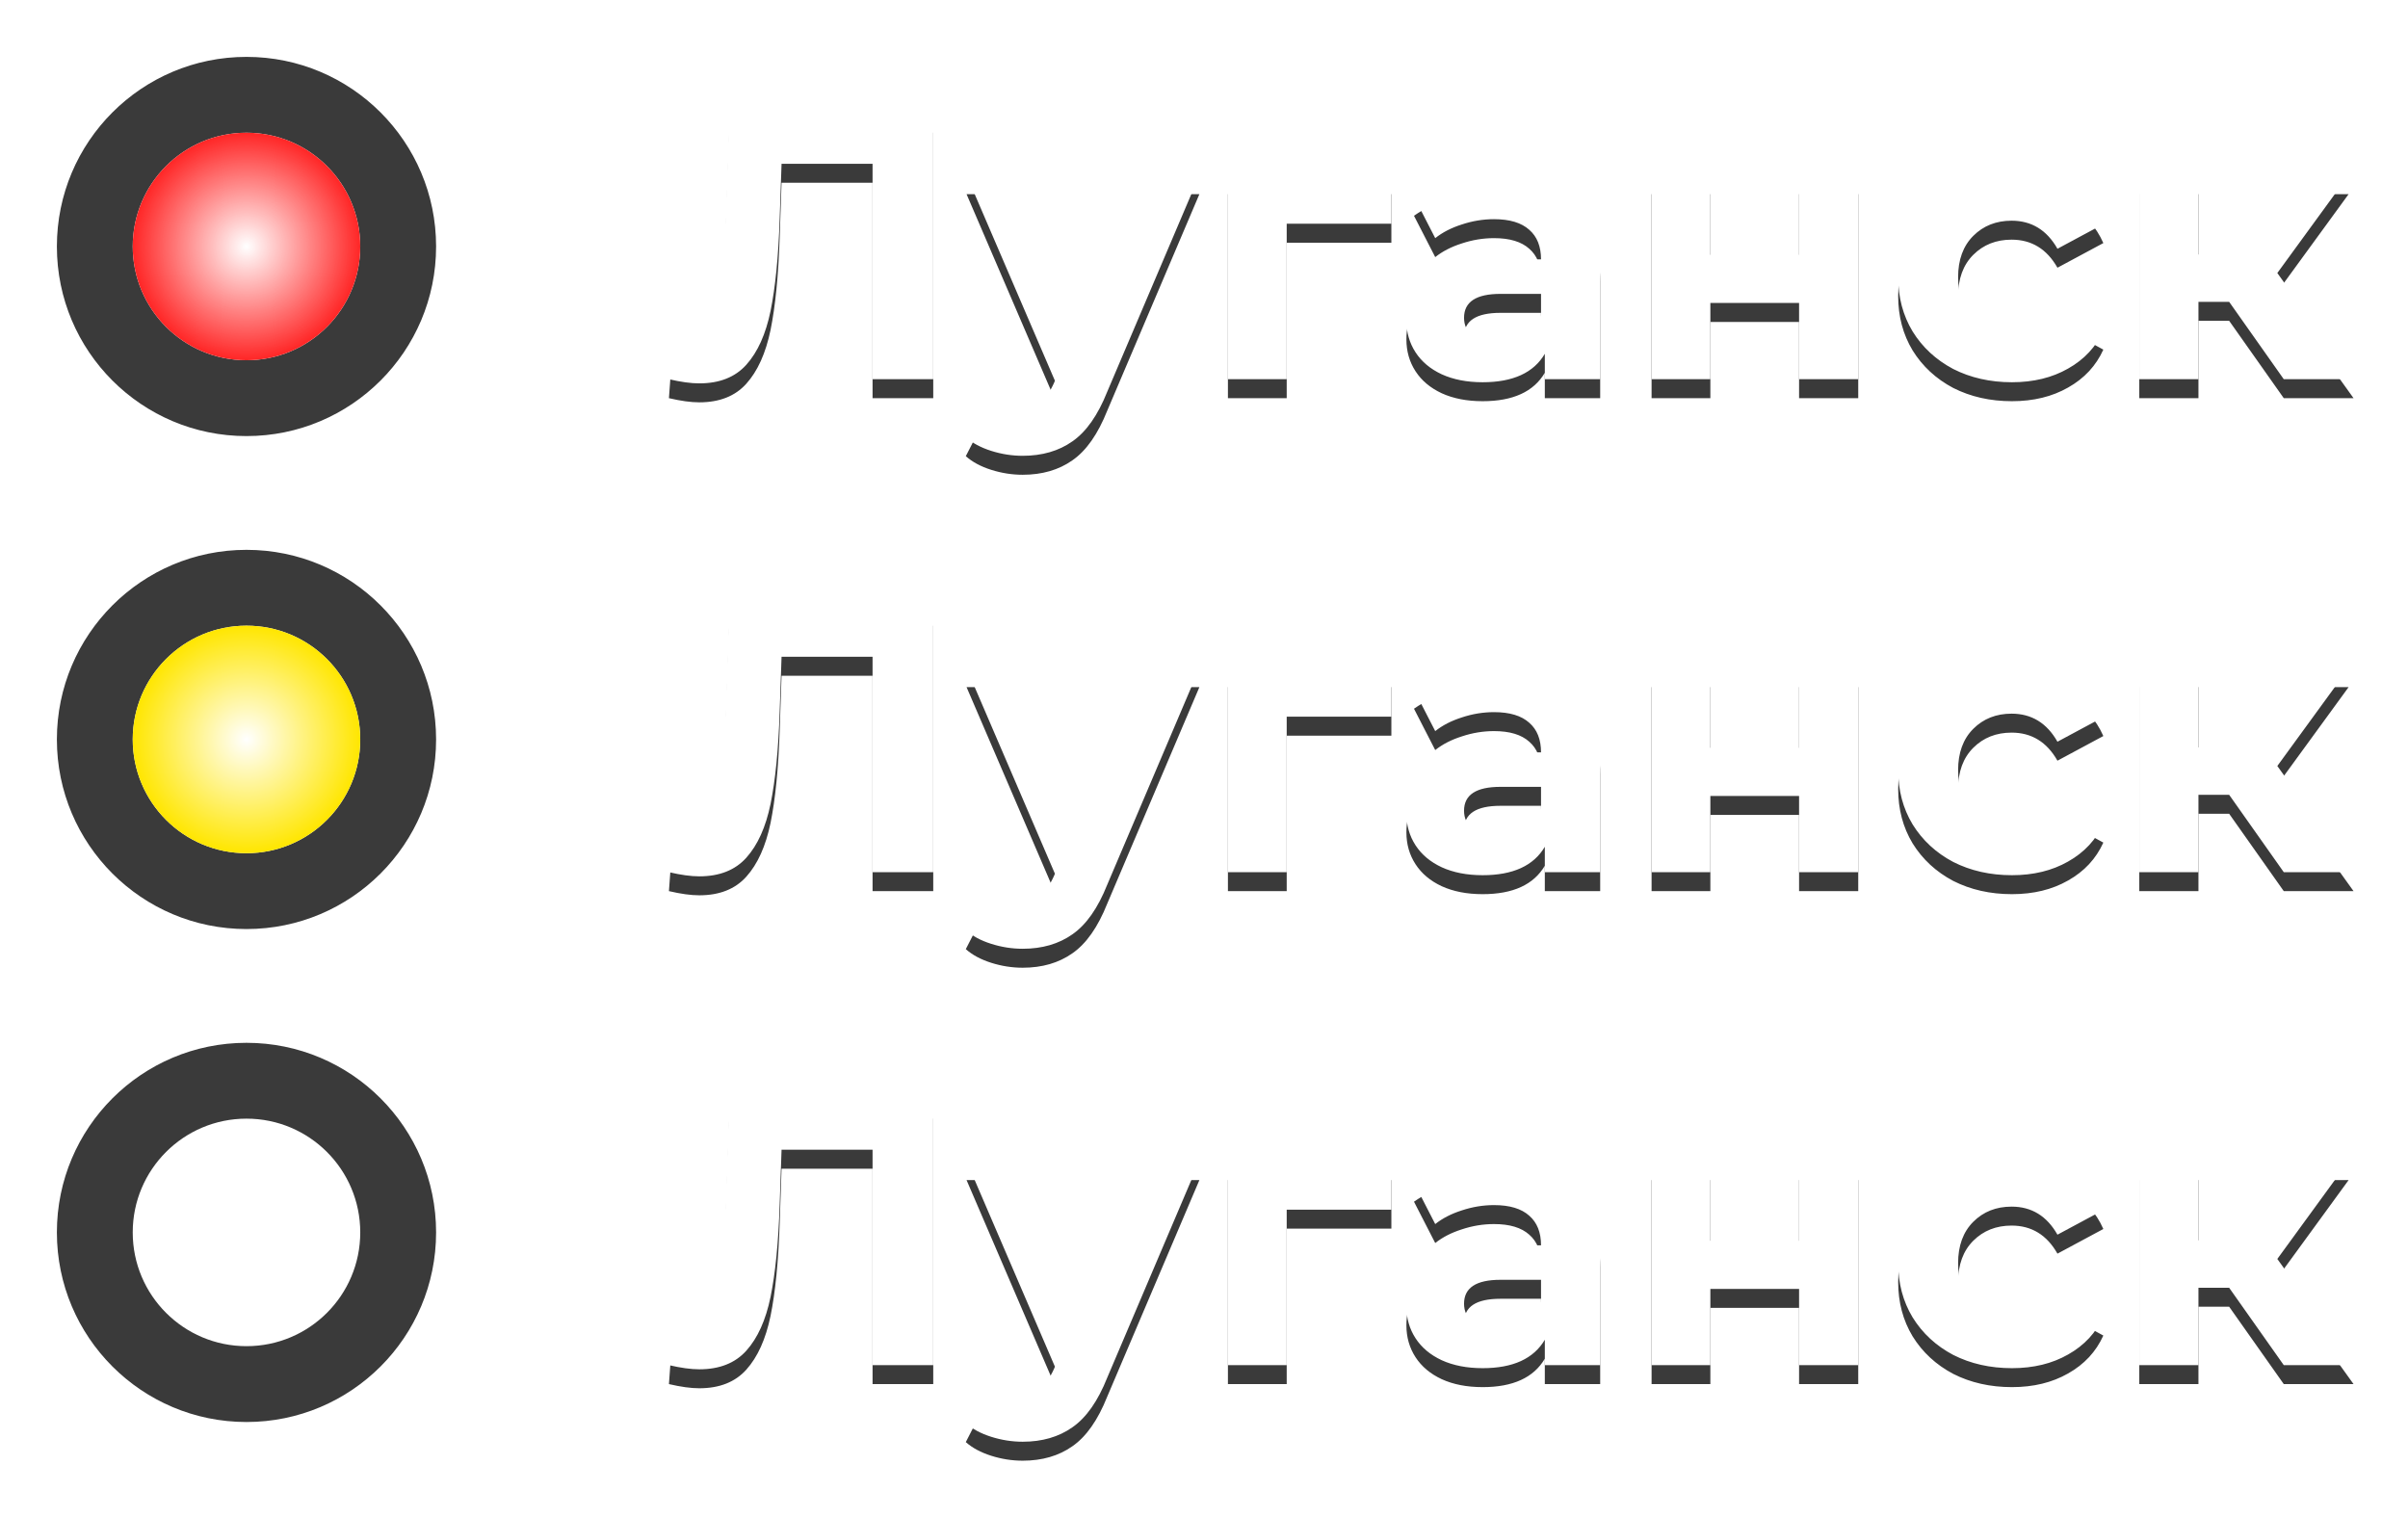
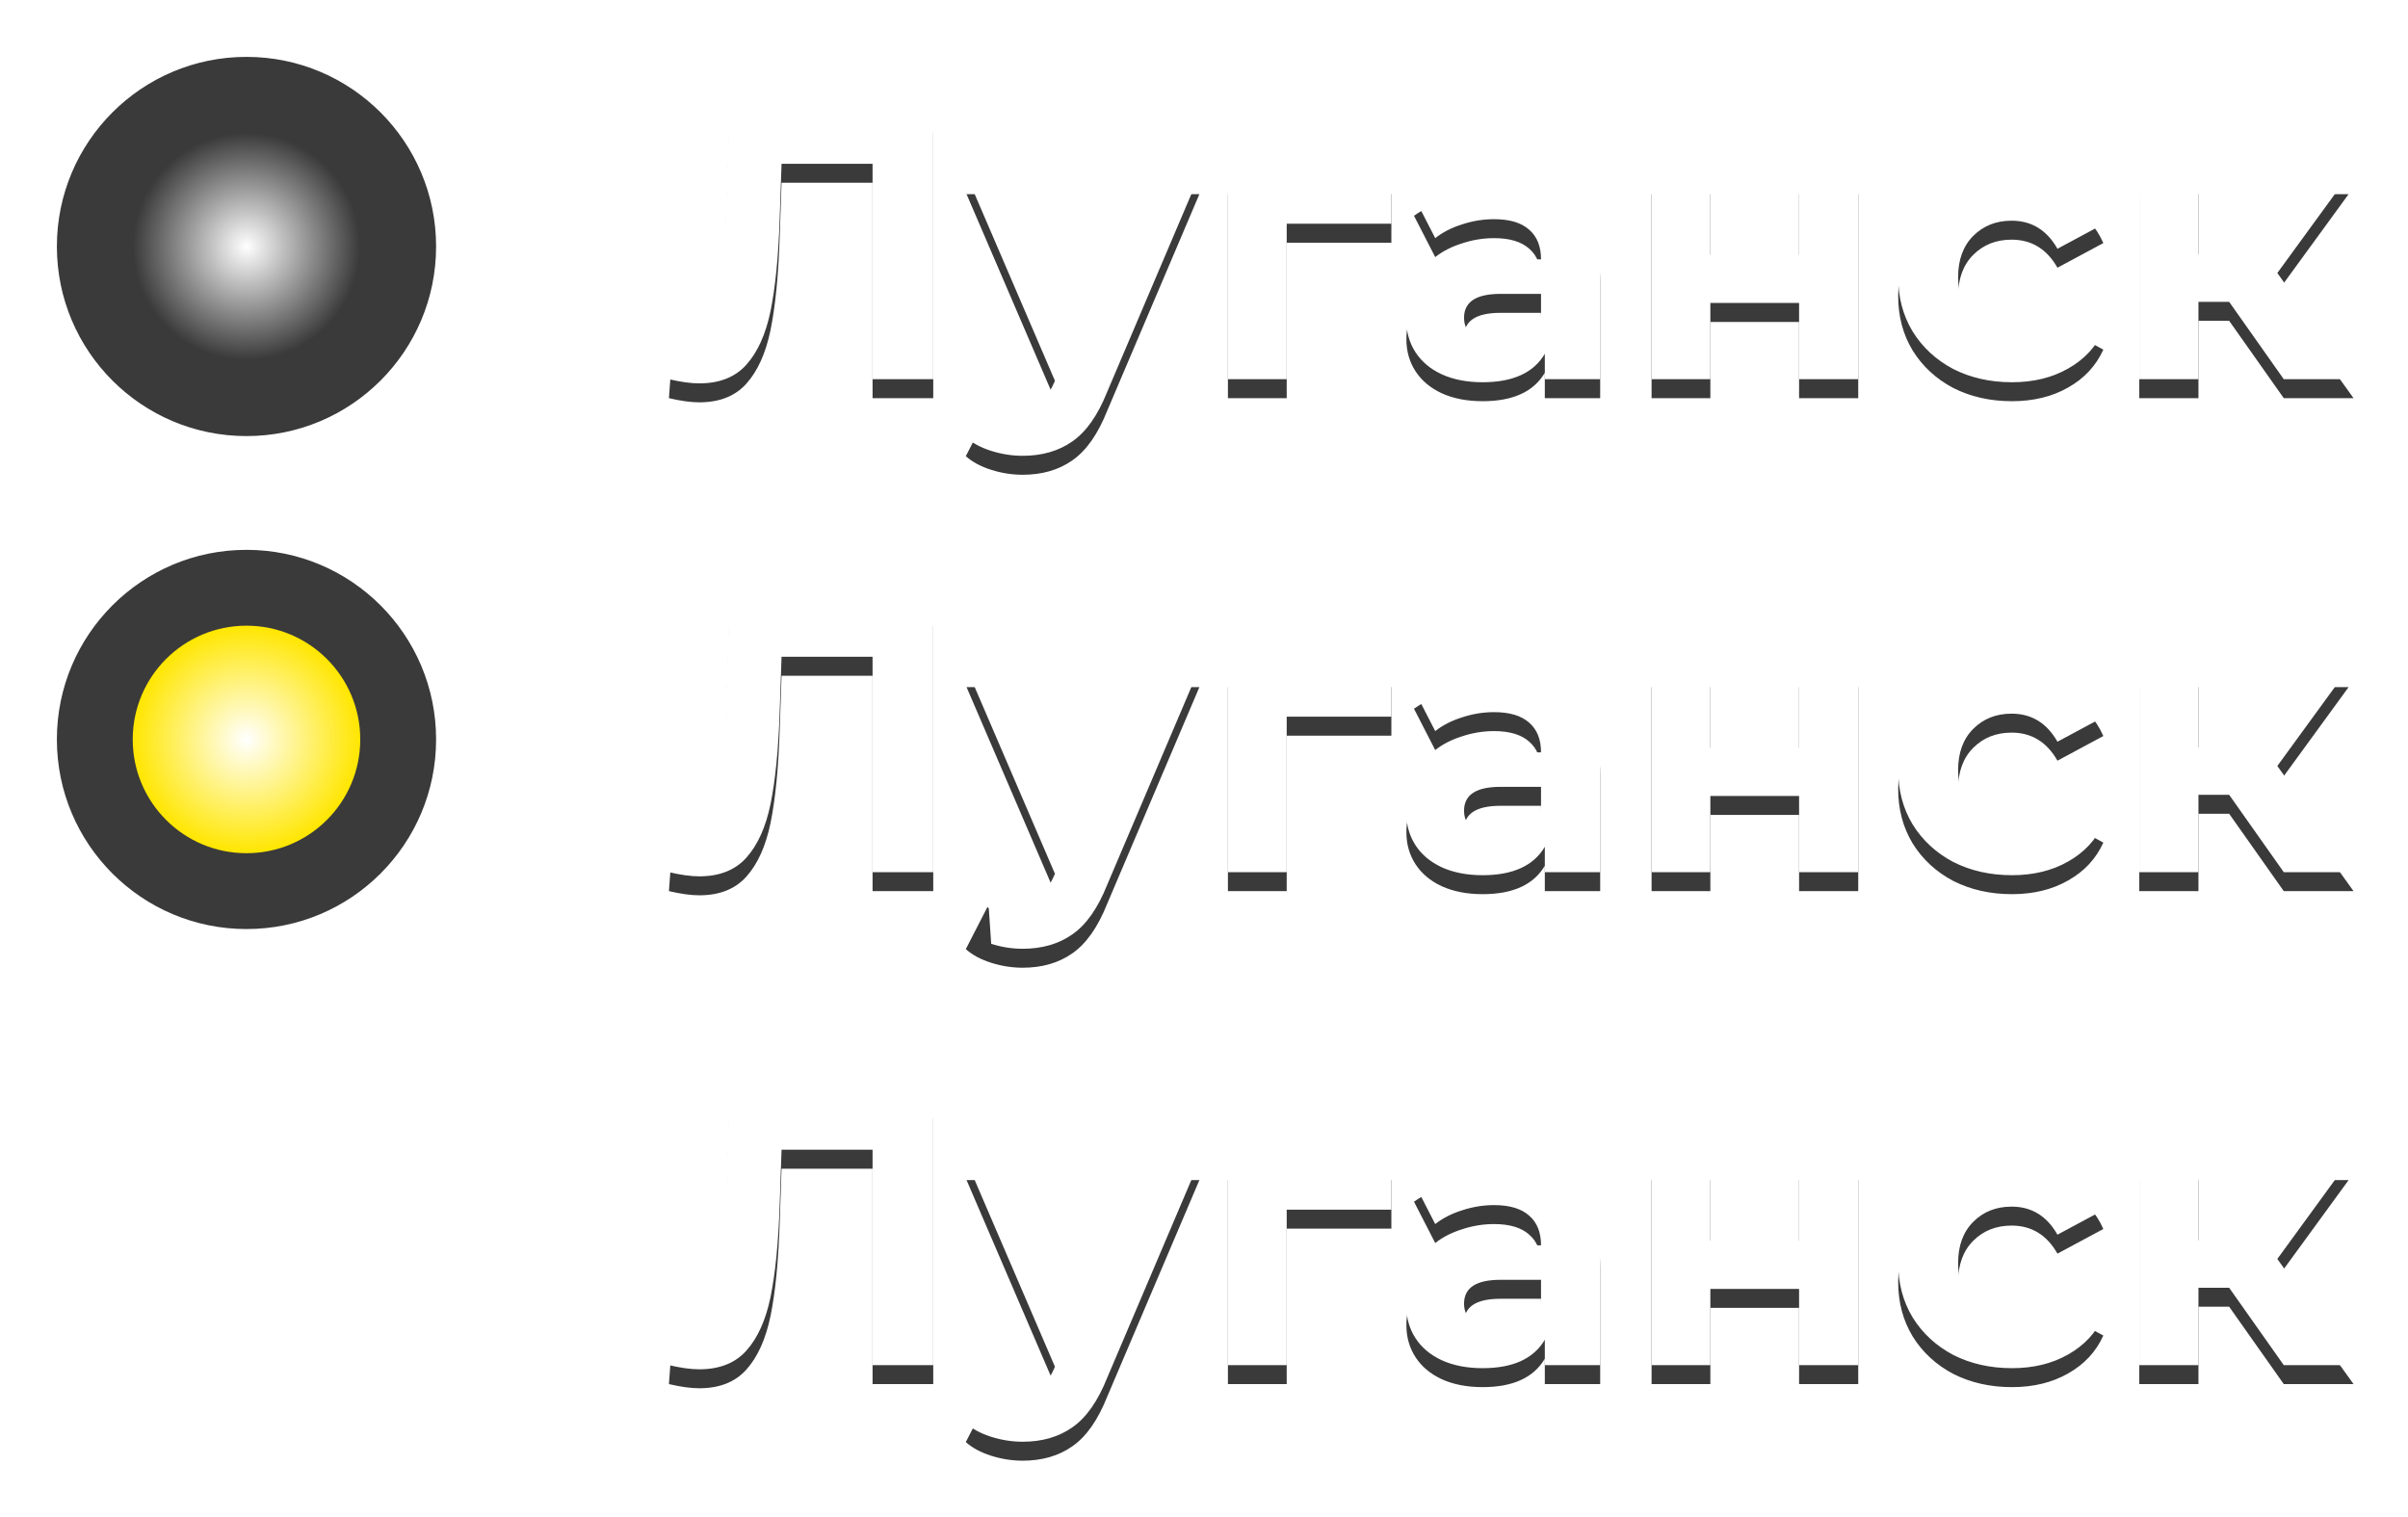
<svg xmlns="http://www.w3.org/2000/svg" width="127" height="80" viewBox="0 0 127 80" fill="none">
  <circle cx="13" cy="13" r="11" fill="#3A3A3A" stroke="white" stroke-width="2" />
-   <circle cx="13" cy="13" r="6" fill="white" />
-   <circle cx="13" cy="13" r="6" fill="#FF2626" />
  <circle cx="13" cy="13" r="6" fill="url(#paint0_radial_731_817)" style="mix-blend-mode:overlay" />
  <g filter="url(#filter0_f_731_817)">
    <path d="M49.22 7V21H46.02V9.64H41.22L41.12 12.56C41.053 14.547 40.893 16.16 40.64 17.4C40.387 18.627 39.96 19.573 39.36 20.24C38.773 20.893 37.947 21.22 36.88 21.22C36.44 21.22 35.907 21.147 35.28 21L35.48 18.26C35.653 18.313 35.847 18.34 36.06 18.34C36.833 18.34 37.373 17.887 37.68 16.98C37.987 16.06 38.18 14.627 38.26 12.68L38.46 7H49.22ZM63.257 10.24L58.397 21.66C57.903 22.9 57.29 23.773 56.557 24.28C55.837 24.787 54.963 25.04 53.937 25.04C53.377 25.04 52.823 24.953 52.277 24.78C51.73 24.607 51.283 24.367 50.937 24.06L52.077 21.84C52.317 22.053 52.59 22.22 52.897 22.34C53.217 22.46 53.53 22.52 53.837 22.52C54.263 22.52 54.61 22.413 54.877 22.2C55.143 22 55.383 21.66 55.597 21.18L55.637 21.08L50.977 10.24H54.197L57.217 17.54L60.257 10.24H63.257ZM73.382 12.8H67.862V21H64.762V10.24H73.382V12.8ZM79.215 10.08C80.882 10.08 82.162 10.48 83.055 11.28C83.948 12.067 84.395 13.26 84.395 14.86V21H81.475V19.66C80.888 20.66 79.795 21.16 78.195 21.16C77.368 21.16 76.648 21.02 76.035 20.74C75.435 20.46 74.975 20.073 74.655 19.58C74.335 19.087 74.175 18.527 74.175 17.9C74.175 16.9 74.549 16.113 75.295 15.54C76.055 14.967 77.222 14.68 78.795 14.68H81.275C81.275 14 81.069 13.48 80.655 13.12C80.242 12.747 79.622 12.56 78.795 12.56C78.222 12.56 77.655 12.653 77.095 12.84C76.549 13.013 76.082 13.253 75.695 13.56L74.575 11.38C75.162 10.967 75.862 10.647 76.675 10.42C77.502 10.193 78.349 10.08 79.215 10.08ZM78.975 19.06C79.508 19.06 79.982 18.94 80.395 18.7C80.808 18.447 81.102 18.08 81.275 17.6V16.5H79.135C77.855 16.5 77.215 16.92 77.215 17.76C77.215 18.16 77.368 18.48 77.675 18.72C77.995 18.947 78.428 19.06 78.975 19.06ZM87.106 10.24H90.206V14.44H94.885V10.24H98.005V21H94.885V16.98H90.206V21H87.106V10.24ZM106.112 21.16C104.966 21.16 103.932 20.927 103.012 20.46C102.106 19.98 101.392 19.32 100.872 18.48C100.366 17.64 100.112 16.687 100.112 15.62C100.112 14.553 100.366 13.6 100.872 12.76C101.392 11.92 102.106 11.267 103.012 10.8C103.932 10.32 104.966 10.08 106.112 10.08C107.246 10.08 108.232 10.32 109.072 10.8C109.926 11.267 110.546 11.94 110.932 12.82L108.512 14.12C107.952 13.133 107.146 12.64 106.092 12.64C105.279 12.64 104.606 12.907 104.072 13.44C103.539 13.973 103.272 14.7 103.272 15.62C103.272 16.54 103.539 17.267 104.072 17.8C104.606 18.333 105.279 18.6 106.092 18.6C107.159 18.6 107.966 18.107 108.512 17.12L110.932 18.44C110.546 19.293 109.926 19.96 109.072 20.44C108.232 20.92 107.246 21.16 106.112 21.16ZM117.568 16.92H115.948V21H112.828V10.24H115.948V14.42H117.628L120.548 10.24H123.868L120.108 15.4L124.128 21H120.448L117.568 16.92Z" fill="#3A3A3A" />
  </g>
  <path d="M49.22 6V20H46.02V8.64H41.22L41.12 11.56C41.053 13.547 40.893 15.16 40.64 16.4C40.387 17.627 39.96 18.573 39.36 19.24C38.773 19.893 37.947 20.22 36.88 20.22C36.44 20.22 35.907 20.147 35.28 20L35.48 17.26C35.653 17.313 35.847 17.34 36.06 17.34C36.833 17.34 37.373 16.887 37.68 15.98C37.987 15.06 38.18 13.627 38.26 11.68L38.46 6H49.22ZM63.257 9.24L58.397 20.66C57.903 21.9 57.29 22.773 56.557 23.28C55.837 23.787 54.963 24.04 53.937 24.04C53.377 24.04 52.823 23.953 52.277 23.78C51.73 23.607 51.283 23.367 50.937 23.06L52.077 20.84C52.317 21.053 52.59 21.22 52.897 21.34C53.217 21.46 53.53 21.52 53.837 21.52C54.263 21.52 54.61 21.413 54.877 21.2C55.143 21 55.383 20.66 55.597 20.18L55.637 20.08L50.977 9.24H54.197L57.217 16.54L60.257 9.24H63.257ZM73.382 11.8H67.862V20H64.762V9.24H73.382V11.8ZM79.215 9.08C80.882 9.08 82.162 9.48 83.055 10.28C83.948 11.067 84.395 12.26 84.395 13.86V20H81.475V18.66C80.888 19.66 79.795 20.16 78.195 20.16C77.368 20.16 76.648 20.02 76.035 19.74C75.435 19.46 74.975 19.073 74.655 18.58C74.335 18.087 74.175 17.527 74.175 16.9C74.175 15.9 74.549 15.113 75.295 14.54C76.055 13.967 77.222 13.68 78.795 13.68H81.275C81.275 13 81.069 12.48 80.655 12.12C80.242 11.747 79.622 11.56 78.795 11.56C78.222 11.56 77.655 11.653 77.095 11.84C76.549 12.013 76.082 12.253 75.695 12.56L74.575 10.38C75.162 9.967 75.862 9.647 76.675 9.42C77.502 9.193 78.349 9.08 79.215 9.08ZM78.975 18.06C79.508 18.06 79.982 17.94 80.395 17.7C80.808 17.447 81.102 17.08 81.275 16.6V15.5H79.135C77.855 15.5 77.215 15.92 77.215 16.76C77.215 17.16 77.368 17.48 77.675 17.72C77.995 17.947 78.428 18.06 78.975 18.06ZM87.106 9.24H90.206V13.44H94.885V9.24H98.005V20H94.885V15.98H90.206V20H87.106V9.24ZM106.112 20.16C104.966 20.16 103.932 19.927 103.012 19.46C102.106 18.98 101.392 18.32 100.872 17.48C100.366 16.64 100.112 15.687 100.112 14.62C100.112 13.553 100.366 12.6 100.872 11.76C101.392 10.92 102.106 10.267 103.012 9.8C103.932 9.32 104.966 9.08 106.112 9.08C107.246 9.08 108.232 9.32 109.072 9.8C109.926 10.267 110.546 10.94 110.932 11.82L108.512 13.12C107.952 12.133 107.146 11.64 106.092 11.64C105.279 11.64 104.606 11.907 104.072 12.44C103.539 12.973 103.272 13.7 103.272 14.62C103.272 15.54 103.539 16.267 104.072 16.8C104.606 17.333 105.279 17.6 106.092 17.6C107.159 17.6 107.966 17.107 108.512 16.12L110.932 17.44C110.546 18.293 109.926 18.96 109.072 19.44C108.232 19.92 107.246 20.16 106.112 20.16ZM117.568 15.92H115.948V20H112.828V9.24H115.948V13.42H117.628L120.548 9.24H123.868L120.108 14.4L124.128 20H120.448L117.568 15.92Z" fill="white" />
  <circle cx="13" cy="39" r="11" fill="#3A3A3A" stroke="white" stroke-width="2" />
-   <circle cx="13" cy="39" r="6" fill="white" />
  <circle cx="13" cy="39" r="6" fill="#FFE600" />
  <circle cx="13" cy="39" r="6" fill="url(#paint1_radial_731_817)" style="mix-blend-mode:overlay" />
  <g filter="url(#filter1_f_731_817)">
    <path d="M49.22 33V47H46.02V35.64H41.22L41.12 38.56C41.053 40.547 40.893 42.16 40.64 43.4C40.387 44.627 39.96 45.573 39.36 46.24C38.773 46.893 37.947 47.22 36.88 47.22C36.44 47.22 35.907 47.147 35.28 47L35.48 44.26C35.653 44.313 35.847 44.34 36.06 44.34C36.833 44.34 37.373 43.887 37.68 42.98C37.987 42.06 38.18 40.627 38.26 38.68L38.46 33H49.22ZM63.257 36.24L58.397 47.66C57.903 48.9 57.29 49.773 56.557 50.28C55.837 50.787 54.963 51.04 53.937 51.04C53.377 51.04 52.823 50.953 52.277 50.78C51.73 50.607 51.283 50.367 50.937 50.06L52.077 47.84C52.317 48.053 52.59 48.22 52.897 48.34C53.217 48.46 53.53 48.52 53.837 48.52C54.263 48.52 54.61 48.413 54.877 48.2C55.143 48 55.383 47.66 55.597 47.18L55.637 47.08L50.977 36.24H54.197L57.217 43.54L60.257 36.24H63.257ZM73.382 38.8H67.862V47H64.762V36.24H73.382V38.8ZM79.215 36.08C80.882 36.08 82.162 36.48 83.055 37.28C83.948 38.067 84.395 39.26 84.395 40.86V47H81.475V45.66C80.888 46.66 79.795 47.16 78.195 47.16C77.368 47.16 76.648 47.02 76.035 46.74C75.435 46.46 74.975 46.073 74.655 45.58C74.335 45.087 74.175 44.527 74.175 43.9C74.175 42.9 74.549 42.113 75.295 41.54C76.055 40.967 77.222 40.68 78.795 40.68H81.275C81.275 40 81.069 39.48 80.655 39.12C80.242 38.747 79.622 38.56 78.795 38.56C78.222 38.56 77.655 38.653 77.095 38.84C76.549 39.013 76.082 39.253 75.695 39.56L74.575 37.38C75.162 36.967 75.862 36.647 76.675 36.42C77.502 36.193 78.349 36.08 79.215 36.08ZM78.975 45.06C79.508 45.06 79.982 44.94 80.395 44.7C80.808 44.447 81.102 44.08 81.275 43.6V42.5H79.135C77.855 42.5 77.215 42.92 77.215 43.76C77.215 44.16 77.368 44.48 77.675 44.72C77.995 44.947 78.428 45.06 78.975 45.06ZM87.106 36.24H90.206V40.44H94.885V36.24H98.005V47H94.885V42.98H90.206V47H87.106V36.24ZM106.112 47.16C104.966 47.16 103.932 46.927 103.012 46.46C102.106 45.98 101.392 45.32 100.872 44.48C100.366 43.64 100.112 42.687 100.112 41.62C100.112 40.553 100.366 39.6 100.872 38.76C101.392 37.92 102.106 37.267 103.012 36.8C103.932 36.32 104.966 36.08 106.112 36.08C107.246 36.08 108.232 36.32 109.072 36.8C109.926 37.267 110.546 37.94 110.932 38.82L108.512 40.12C107.952 39.133 107.146 38.64 106.092 38.64C105.279 38.64 104.606 38.907 104.072 39.44C103.539 39.973 103.272 40.7 103.272 41.62C103.272 42.54 103.539 43.267 104.072 43.8C104.606 44.333 105.279 44.6 106.092 44.6C107.159 44.6 107.966 44.107 108.512 43.12L110.932 44.44C110.546 45.293 109.926 45.96 109.072 46.44C108.232 46.92 107.246 47.16 106.112 47.16ZM117.568 42.92H115.948V47H112.828V36.24H115.948V40.42H117.628L120.548 36.24H123.868L120.108 41.4L124.128 47H120.448L117.568 42.92Z" fill="#3A3A3A" />
  </g>
-   <path d="M49.22 32V46H46.02V34.64H41.22L41.12 37.56C41.053 39.547 40.893 41.16 40.64 42.4C40.387 43.627 39.96 44.573 39.36 45.24C38.773 45.893 37.947 46.22 36.88 46.22C36.44 46.22 35.907 46.147 35.28 46L35.48 43.26C35.653 43.313 35.847 43.34 36.06 43.34C36.833 43.34 37.373 42.887 37.68 41.98C37.987 41.06 38.18 39.627 38.26 37.68L38.46 32H49.22ZM63.257 35.24L58.397 46.66C57.903 47.9 57.29 48.773 56.557 49.28C55.837 49.787 54.963 50.04 53.937 50.04C53.377 50.04 52.823 49.953 52.277 49.78C51.73 49.607 51.283 49.367 50.937 49.06L52.077 46.84C52.317 47.053 52.59 47.22 52.897 47.34C53.217 47.46 53.53 47.52 53.837 47.52C54.263 47.52 54.61 47.413 54.877 47.2C55.143 47 55.383 46.66 55.597 46.18L55.637 46.08L50.977 35.24H54.197L57.217 42.54L60.257 35.24H63.257ZM73.382 37.8H67.862V46H64.762V35.24H73.382V37.8ZM79.215 35.08C80.882 35.08 82.162 35.48 83.055 36.28C83.948 37.067 84.395 38.26 84.395 39.86V46H81.475V44.66C80.888 45.66 79.795 46.16 78.195 46.16C77.368 46.16 76.648 46.02 76.035 45.74C75.435 45.46 74.975 45.073 74.655 44.58C74.335 44.087 74.175 43.527 74.175 42.9C74.175 41.9 74.549 41.113 75.295 40.54C76.055 39.967 77.222 39.68 78.795 39.68H81.275C81.275 39 81.069 38.48 80.655 38.12C80.242 37.747 79.622 37.56 78.795 37.56C78.222 37.56 77.655 37.653 77.095 37.84C76.549 38.013 76.082 38.253 75.695 38.56L74.575 36.38C75.162 35.967 75.862 35.647 76.675 35.42C77.502 35.193 78.349 35.08 79.215 35.08ZM78.975 44.06C79.508 44.06 79.982 43.94 80.395 43.7C80.808 43.447 81.102 43.08 81.275 42.6V41.5H79.135C77.855 41.5 77.215 41.92 77.215 42.76C77.215 43.16 77.368 43.48 77.675 43.72C77.995 43.947 78.428 44.06 78.975 44.06ZM87.106 35.24H90.206V39.44H94.885V35.24H98.005V46H94.885V41.98H90.206V46H87.106V35.24ZM106.112 46.16C104.966 46.16 103.932 45.927 103.012 45.46C102.106 44.98 101.392 44.32 100.872 43.48C100.366 42.64 100.112 41.687 100.112 40.62C100.112 39.553 100.366 38.6 100.872 37.76C101.392 36.92 102.106 36.267 103.012 35.8C103.932 35.32 104.966 35.08 106.112 35.08C107.246 35.08 108.232 35.32 109.072 35.8C109.926 36.267 110.546 36.94 110.932 37.82L108.512 39.12C107.952 38.133 107.146 37.64 106.092 37.64C105.279 37.64 104.606 37.907 104.072 38.44C103.539 38.973 103.272 39.7 103.272 40.62C103.272 41.54 103.539 42.267 104.072 42.8C104.606 43.333 105.279 43.6 106.092 43.6C107.159 43.6 107.966 43.107 108.512 42.12L110.932 43.44C110.546 44.293 109.926 44.96 109.072 45.44C108.232 45.92 107.246 46.16 106.112 46.16ZM117.568 41.92H115.948V46H112.828V35.24H115.948V39.42H117.628L120.548 35.24H123.868L120.108 40.4L124.128 46H120.448L117.568 41.92Z" fill="white" />
-   <circle cx="13" cy="65" r="11" fill="#3A3A3A" stroke="white" stroke-width="2" />
+   <path d="M49.22 32V46H46.02V34.64H41.22L41.12 37.56C41.053 39.547 40.893 41.16 40.64 42.4C40.387 43.627 39.96 44.573 39.36 45.24C38.773 45.893 37.947 46.22 36.88 46.22C36.44 46.22 35.907 46.147 35.28 46L35.48 43.26C35.653 43.313 35.847 43.34 36.06 43.34C36.833 43.34 37.373 42.887 37.68 41.98C37.987 41.06 38.18 39.627 38.26 37.68L38.46 32H49.22ZM63.257 35.24L58.397 46.66C57.903 47.9 57.29 48.773 56.557 49.28C55.837 49.787 54.963 50.04 53.937 50.04C53.377 50.04 52.823 49.953 52.277 49.78L52.077 46.84C52.317 47.053 52.59 47.22 52.897 47.34C53.217 47.46 53.53 47.52 53.837 47.52C54.263 47.52 54.61 47.413 54.877 47.2C55.143 47 55.383 46.66 55.597 46.18L55.637 46.08L50.977 35.24H54.197L57.217 42.54L60.257 35.24H63.257ZM73.382 37.8H67.862V46H64.762V35.24H73.382V37.8ZM79.215 35.08C80.882 35.08 82.162 35.48 83.055 36.28C83.948 37.067 84.395 38.26 84.395 39.86V46H81.475V44.66C80.888 45.66 79.795 46.16 78.195 46.16C77.368 46.16 76.648 46.02 76.035 45.74C75.435 45.46 74.975 45.073 74.655 44.58C74.335 44.087 74.175 43.527 74.175 42.9C74.175 41.9 74.549 41.113 75.295 40.54C76.055 39.967 77.222 39.68 78.795 39.68H81.275C81.275 39 81.069 38.48 80.655 38.12C80.242 37.747 79.622 37.56 78.795 37.56C78.222 37.56 77.655 37.653 77.095 37.84C76.549 38.013 76.082 38.253 75.695 38.56L74.575 36.38C75.162 35.967 75.862 35.647 76.675 35.42C77.502 35.193 78.349 35.08 79.215 35.08ZM78.975 44.06C79.508 44.06 79.982 43.94 80.395 43.7C80.808 43.447 81.102 43.08 81.275 42.6V41.5H79.135C77.855 41.5 77.215 41.92 77.215 42.76C77.215 43.16 77.368 43.48 77.675 43.72C77.995 43.947 78.428 44.06 78.975 44.06ZM87.106 35.24H90.206V39.44H94.885V35.24H98.005V46H94.885V41.98H90.206V46H87.106V35.24ZM106.112 46.16C104.966 46.16 103.932 45.927 103.012 45.46C102.106 44.98 101.392 44.32 100.872 43.48C100.366 42.64 100.112 41.687 100.112 40.62C100.112 39.553 100.366 38.6 100.872 37.76C101.392 36.92 102.106 36.267 103.012 35.8C103.932 35.32 104.966 35.08 106.112 35.08C107.246 35.08 108.232 35.32 109.072 35.8C109.926 36.267 110.546 36.94 110.932 37.82L108.512 39.12C107.952 38.133 107.146 37.64 106.092 37.64C105.279 37.64 104.606 37.907 104.072 38.44C103.539 38.973 103.272 39.7 103.272 40.62C103.272 41.54 103.539 42.267 104.072 42.8C104.606 43.333 105.279 43.6 106.092 43.6C107.159 43.6 107.966 43.107 108.512 42.12L110.932 43.44C110.546 44.293 109.926 44.96 109.072 45.44C108.232 45.92 107.246 46.16 106.112 46.16ZM117.568 41.92H115.948V46H112.828V35.24H115.948V39.42H117.628L120.548 35.24H123.868L120.108 40.4L124.128 46H120.448L117.568 41.92Z" fill="white" />
  <circle cx="13" cy="65" r="6" fill="white" />
  <g filter="url(#filter2_f_731_817)">
    <path d="M49.22 59V73H46.02V61.64H41.22L41.12 64.56C41.053 66.547 40.893 68.16 40.64 69.4C40.387 70.627 39.96 71.573 39.36 72.24C38.773 72.893 37.947 73.22 36.88 73.22C36.44 73.22 35.907 73.147 35.28 73L35.48 70.26C35.653 70.313 35.847 70.34 36.06 70.34C36.833 70.34 37.373 69.887 37.68 68.98C37.987 68.06 38.18 66.627 38.26 64.68L38.46 59H49.22ZM63.257 62.24L58.397 73.66C57.903 74.9 57.29 75.773 56.557 76.28C55.837 76.787 54.963 77.04 53.937 77.04C53.377 77.04 52.823 76.953 52.277 76.78C51.73 76.607 51.283 76.367 50.937 76.06L52.077 73.84C52.317 74.053 52.59 74.22 52.897 74.34C53.217 74.46 53.53 74.52 53.837 74.52C54.263 74.52 54.61 74.413 54.877 74.2C55.143 74 55.383 73.66 55.597 73.18L55.637 73.08L50.977 62.24H54.197L57.217 69.54L60.257 62.24H63.257ZM73.382 64.8H67.862V73H64.762V62.24H73.382V64.8ZM79.215 62.08C80.882 62.08 82.162 62.48 83.055 63.28C83.948 64.067 84.395 65.26 84.395 66.86V73H81.475V71.66C80.888 72.66 79.795 73.16 78.195 73.16C77.368 73.16 76.648 73.02 76.035 72.74C75.435 72.46 74.975 72.073 74.655 71.58C74.335 71.087 74.175 70.527 74.175 69.9C74.175 68.9 74.549 68.113 75.295 67.54C76.055 66.967 77.222 66.68 78.795 66.68H81.275C81.275 66 81.069 65.48 80.655 65.12C80.242 64.747 79.622 64.56 78.795 64.56C78.222 64.56 77.655 64.653 77.095 64.84C76.549 65.013 76.082 65.253 75.695 65.56L74.575 63.38C75.162 62.967 75.862 62.647 76.675 62.42C77.502 62.193 78.349 62.08 79.215 62.08ZM78.975 71.06C79.508 71.06 79.982 70.94 80.395 70.7C80.808 70.447 81.102 70.08 81.275 69.6V68.5H79.135C77.855 68.5 77.215 68.92 77.215 69.76C77.215 70.16 77.368 70.48 77.675 70.72C77.995 70.947 78.428 71.06 78.975 71.06ZM87.106 62.24H90.206V66.44H94.885V62.24H98.005V73H94.885V68.98H90.206V73H87.106V62.24ZM106.112 73.16C104.966 73.16 103.932 72.927 103.012 72.46C102.106 71.98 101.392 71.32 100.872 70.48C100.366 69.64 100.112 68.687 100.112 67.62C100.112 66.553 100.366 65.6 100.872 64.76C101.392 63.92 102.106 63.267 103.012 62.8C103.932 62.32 104.966 62.08 106.112 62.08C107.246 62.08 108.232 62.32 109.072 62.8C109.926 63.267 110.546 63.94 110.932 64.82L108.512 66.12C107.952 65.133 107.146 64.64 106.092 64.64C105.279 64.64 104.606 64.907 104.072 65.44C103.539 65.973 103.272 66.7 103.272 67.62C103.272 68.54 103.539 69.267 104.072 69.8C104.606 70.333 105.279 70.6 106.092 70.6C107.159 70.6 107.966 70.107 108.512 69.12L110.932 70.44C110.546 71.293 109.926 71.96 109.072 72.44C108.232 72.92 107.246 73.16 106.112 73.16ZM117.568 68.92H115.948V73H112.828V62.24H115.948V66.42H117.628L120.548 62.24H123.868L120.108 67.4L124.128 73H120.448L117.568 68.92Z" fill="#3A3A3A" />
  </g>
  <path d="M49.22 58V72H46.02V60.64H41.22L41.12 63.56C41.053 65.547 40.893 67.16 40.64 68.4C40.387 69.627 39.96 70.573 39.36 71.24C38.773 71.893 37.947 72.22 36.88 72.22C36.44 72.22 35.907 72.147 35.28 72L35.48 69.26C35.653 69.313 35.847 69.34 36.06 69.34C36.833 69.34 37.373 68.887 37.68 67.98C37.987 67.06 38.18 65.627 38.26 63.68L38.46 58H49.22ZM63.257 61.24L58.397 72.66C57.903 73.9 57.29 74.773 56.557 75.28C55.837 75.787 54.963 76.04 53.937 76.04C53.377 76.04 52.823 75.953 52.277 75.78C51.73 75.607 51.283 75.367 50.937 75.06L52.077 72.84C52.317 73.053 52.59 73.22 52.897 73.34C53.217 73.46 53.53 73.52 53.837 73.52C54.263 73.52 54.61 73.413 54.877 73.2C55.143 73 55.383 72.66 55.597 72.18L55.637 72.08L50.977 61.24H54.197L57.217 68.54L60.257 61.24H63.257ZM73.382 63.8H67.862V72H64.762V61.24H73.382V63.8ZM79.215 61.08C80.882 61.08 82.162 61.48 83.055 62.28C83.948 63.067 84.395 64.26 84.395 65.86V72H81.475V70.66C80.888 71.66 79.795 72.16 78.195 72.16C77.368 72.16 76.648 72.02 76.035 71.74C75.435 71.46 74.975 71.073 74.655 70.58C74.335 70.087 74.175 69.527 74.175 68.9C74.175 67.9 74.549 67.113 75.295 66.54C76.055 65.967 77.222 65.68 78.795 65.68H81.275C81.275 65 81.069 64.48 80.655 64.12C80.242 63.747 79.622 63.56 78.795 63.56C78.222 63.56 77.655 63.653 77.095 63.84C76.549 64.013 76.082 64.253 75.695 64.56L74.575 62.38C75.162 61.967 75.862 61.647 76.675 61.42C77.502 61.193 78.349 61.08 79.215 61.08ZM78.975 70.06C79.508 70.06 79.982 69.94 80.395 69.7C80.808 69.447 81.102 69.08 81.275 68.6V67.5H79.135C77.855 67.5 77.215 67.92 77.215 68.76C77.215 69.16 77.368 69.48 77.675 69.72C77.995 69.947 78.428 70.06 78.975 70.06ZM87.106 61.24H90.206V65.44H94.885V61.24H98.005V72H94.885V67.98H90.206V72H87.106V61.24ZM106.112 72.16C104.966 72.16 103.932 71.927 103.012 71.46C102.106 70.98 101.392 70.32 100.872 69.48C100.366 68.64 100.112 67.687 100.112 66.62C100.112 65.553 100.366 64.6 100.872 63.76C101.392 62.92 102.106 62.267 103.012 61.8C103.932 61.32 104.966 61.08 106.112 61.08C107.246 61.08 108.232 61.32 109.072 61.8C109.926 62.267 110.546 62.94 110.932 63.82L108.512 65.12C107.952 64.133 107.146 63.64 106.092 63.64C105.279 63.64 104.606 63.907 104.072 64.44C103.539 64.973 103.272 65.7 103.272 66.62C103.272 67.54 103.539 68.267 104.072 68.8C104.606 69.333 105.279 69.6 106.092 69.6C107.159 69.6 107.966 69.107 108.512 68.12L110.932 69.44C110.546 70.293 109.926 70.96 109.072 71.44C108.232 71.92 107.246 72.16 106.112 72.16ZM117.568 67.92H115.948V72H112.828V61.24H115.948V65.42H117.628L120.548 61.24H123.868L120.108 66.4L124.128 72H120.448L117.568 67.92Z" fill="white" />
  <defs>
    <filter id="filter0_f_731_817" x="33.28" y="5" width="92.848" height="22.04" filterUnits="userSpaceOnUse" color-interpolation-filters="sRGB">
      <feFlood flood-opacity="0" result="BackgroundImageFix" />
      <feBlend mode="normal" in="SourceGraphic" in2="BackgroundImageFix" result="shape" />
      <feGaussianBlur stdDeviation="1" result="effect1_foregroundBlur_731_817" />
    </filter>
    <filter id="filter1_f_731_817" x="33.28" y="31" width="92.848" height="22.04" filterUnits="userSpaceOnUse" color-interpolation-filters="sRGB">
      <feFlood flood-opacity="0" result="BackgroundImageFix" />
      <feBlend mode="normal" in="SourceGraphic" in2="BackgroundImageFix" result="shape" />
      <feGaussianBlur stdDeviation="1" result="effect1_foregroundBlur_731_817" />
    </filter>
    <filter id="filter2_f_731_817" x="33.28" y="57" width="92.848" height="22.04" filterUnits="userSpaceOnUse" color-interpolation-filters="sRGB">
      <feFlood flood-opacity="0" result="BackgroundImageFix" />
      <feBlend mode="normal" in="SourceGraphic" in2="BackgroundImageFix" result="shape" />
      <feGaussianBlur stdDeviation="1" result="effect1_foregroundBlur_731_817" />
    </filter>
    <radialGradient id="paint0_radial_731_817" cx="0" cy="0" r="1" gradientUnits="userSpaceOnUse" gradientTransform="translate(13 13) rotate(90) scale(6)">
      <stop stop-color="white" />
      <stop offset="1" stop-color="white" stop-opacity="0" />
    </radialGradient>
    <radialGradient id="paint1_radial_731_817" cx="0" cy="0" r="1" gradientUnits="userSpaceOnUse" gradientTransform="translate(13 39) rotate(90) scale(6)">
      <stop stop-color="white" />
      <stop offset="1" stop-color="white" stop-opacity="0" />
    </radialGradient>
  </defs>
</svg>